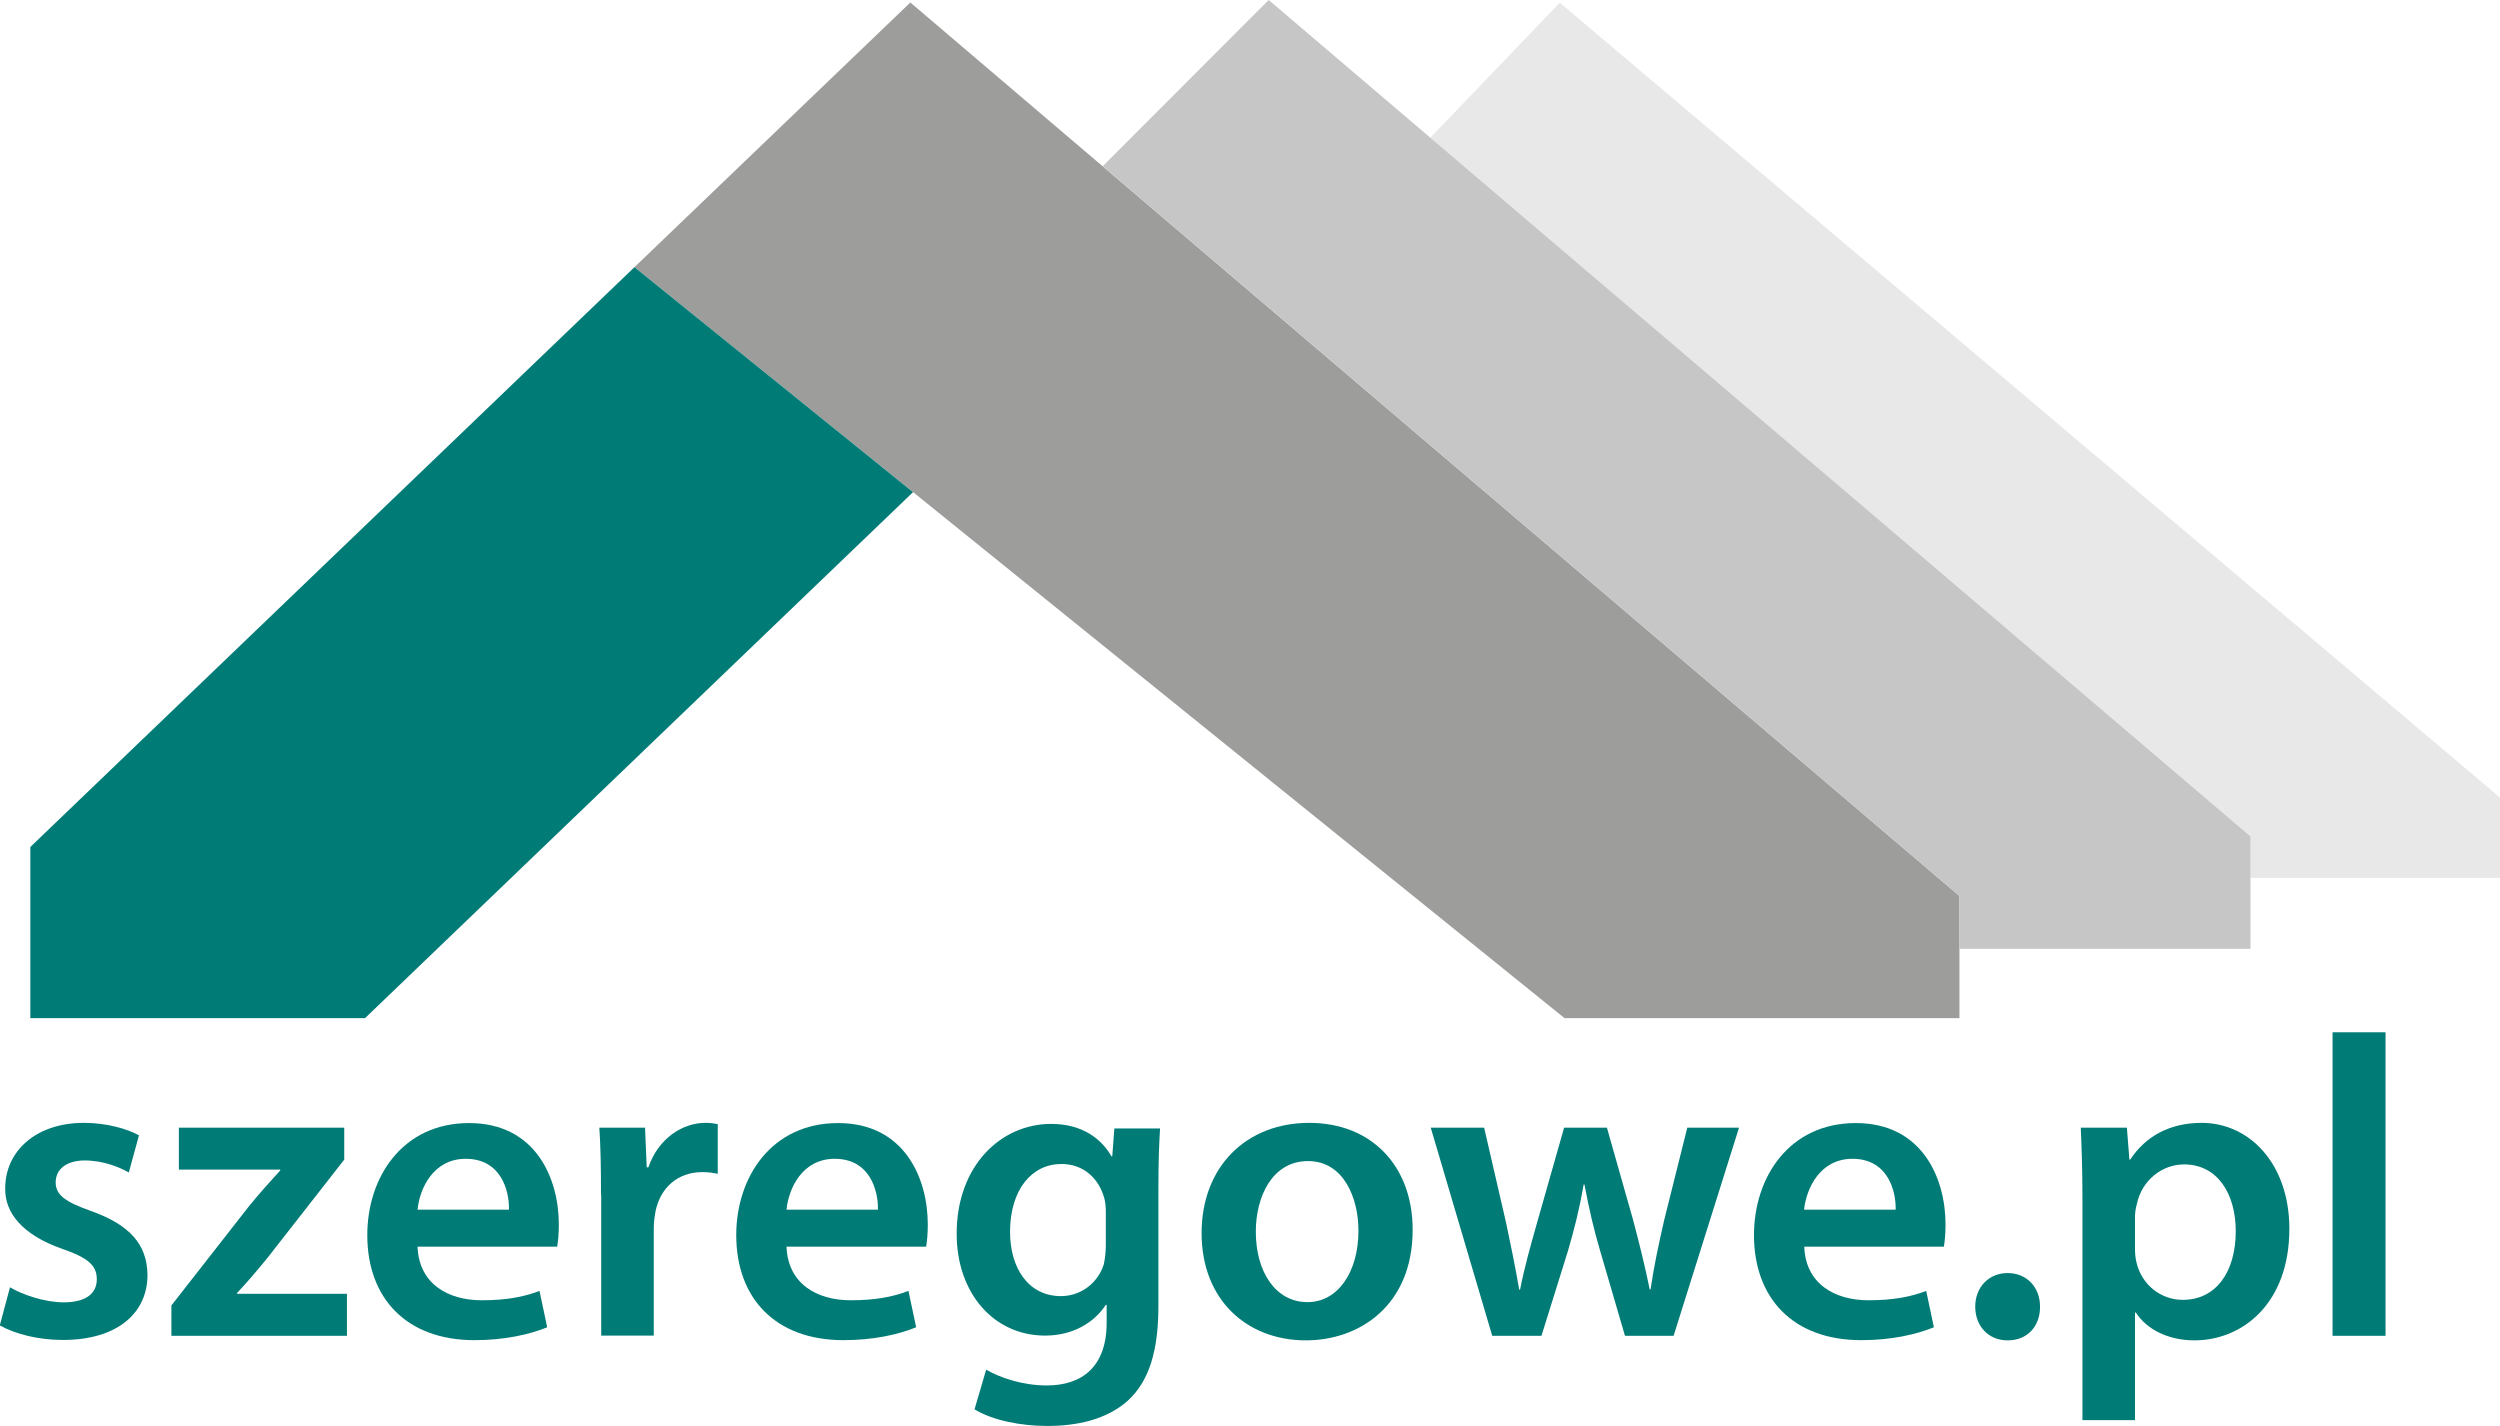
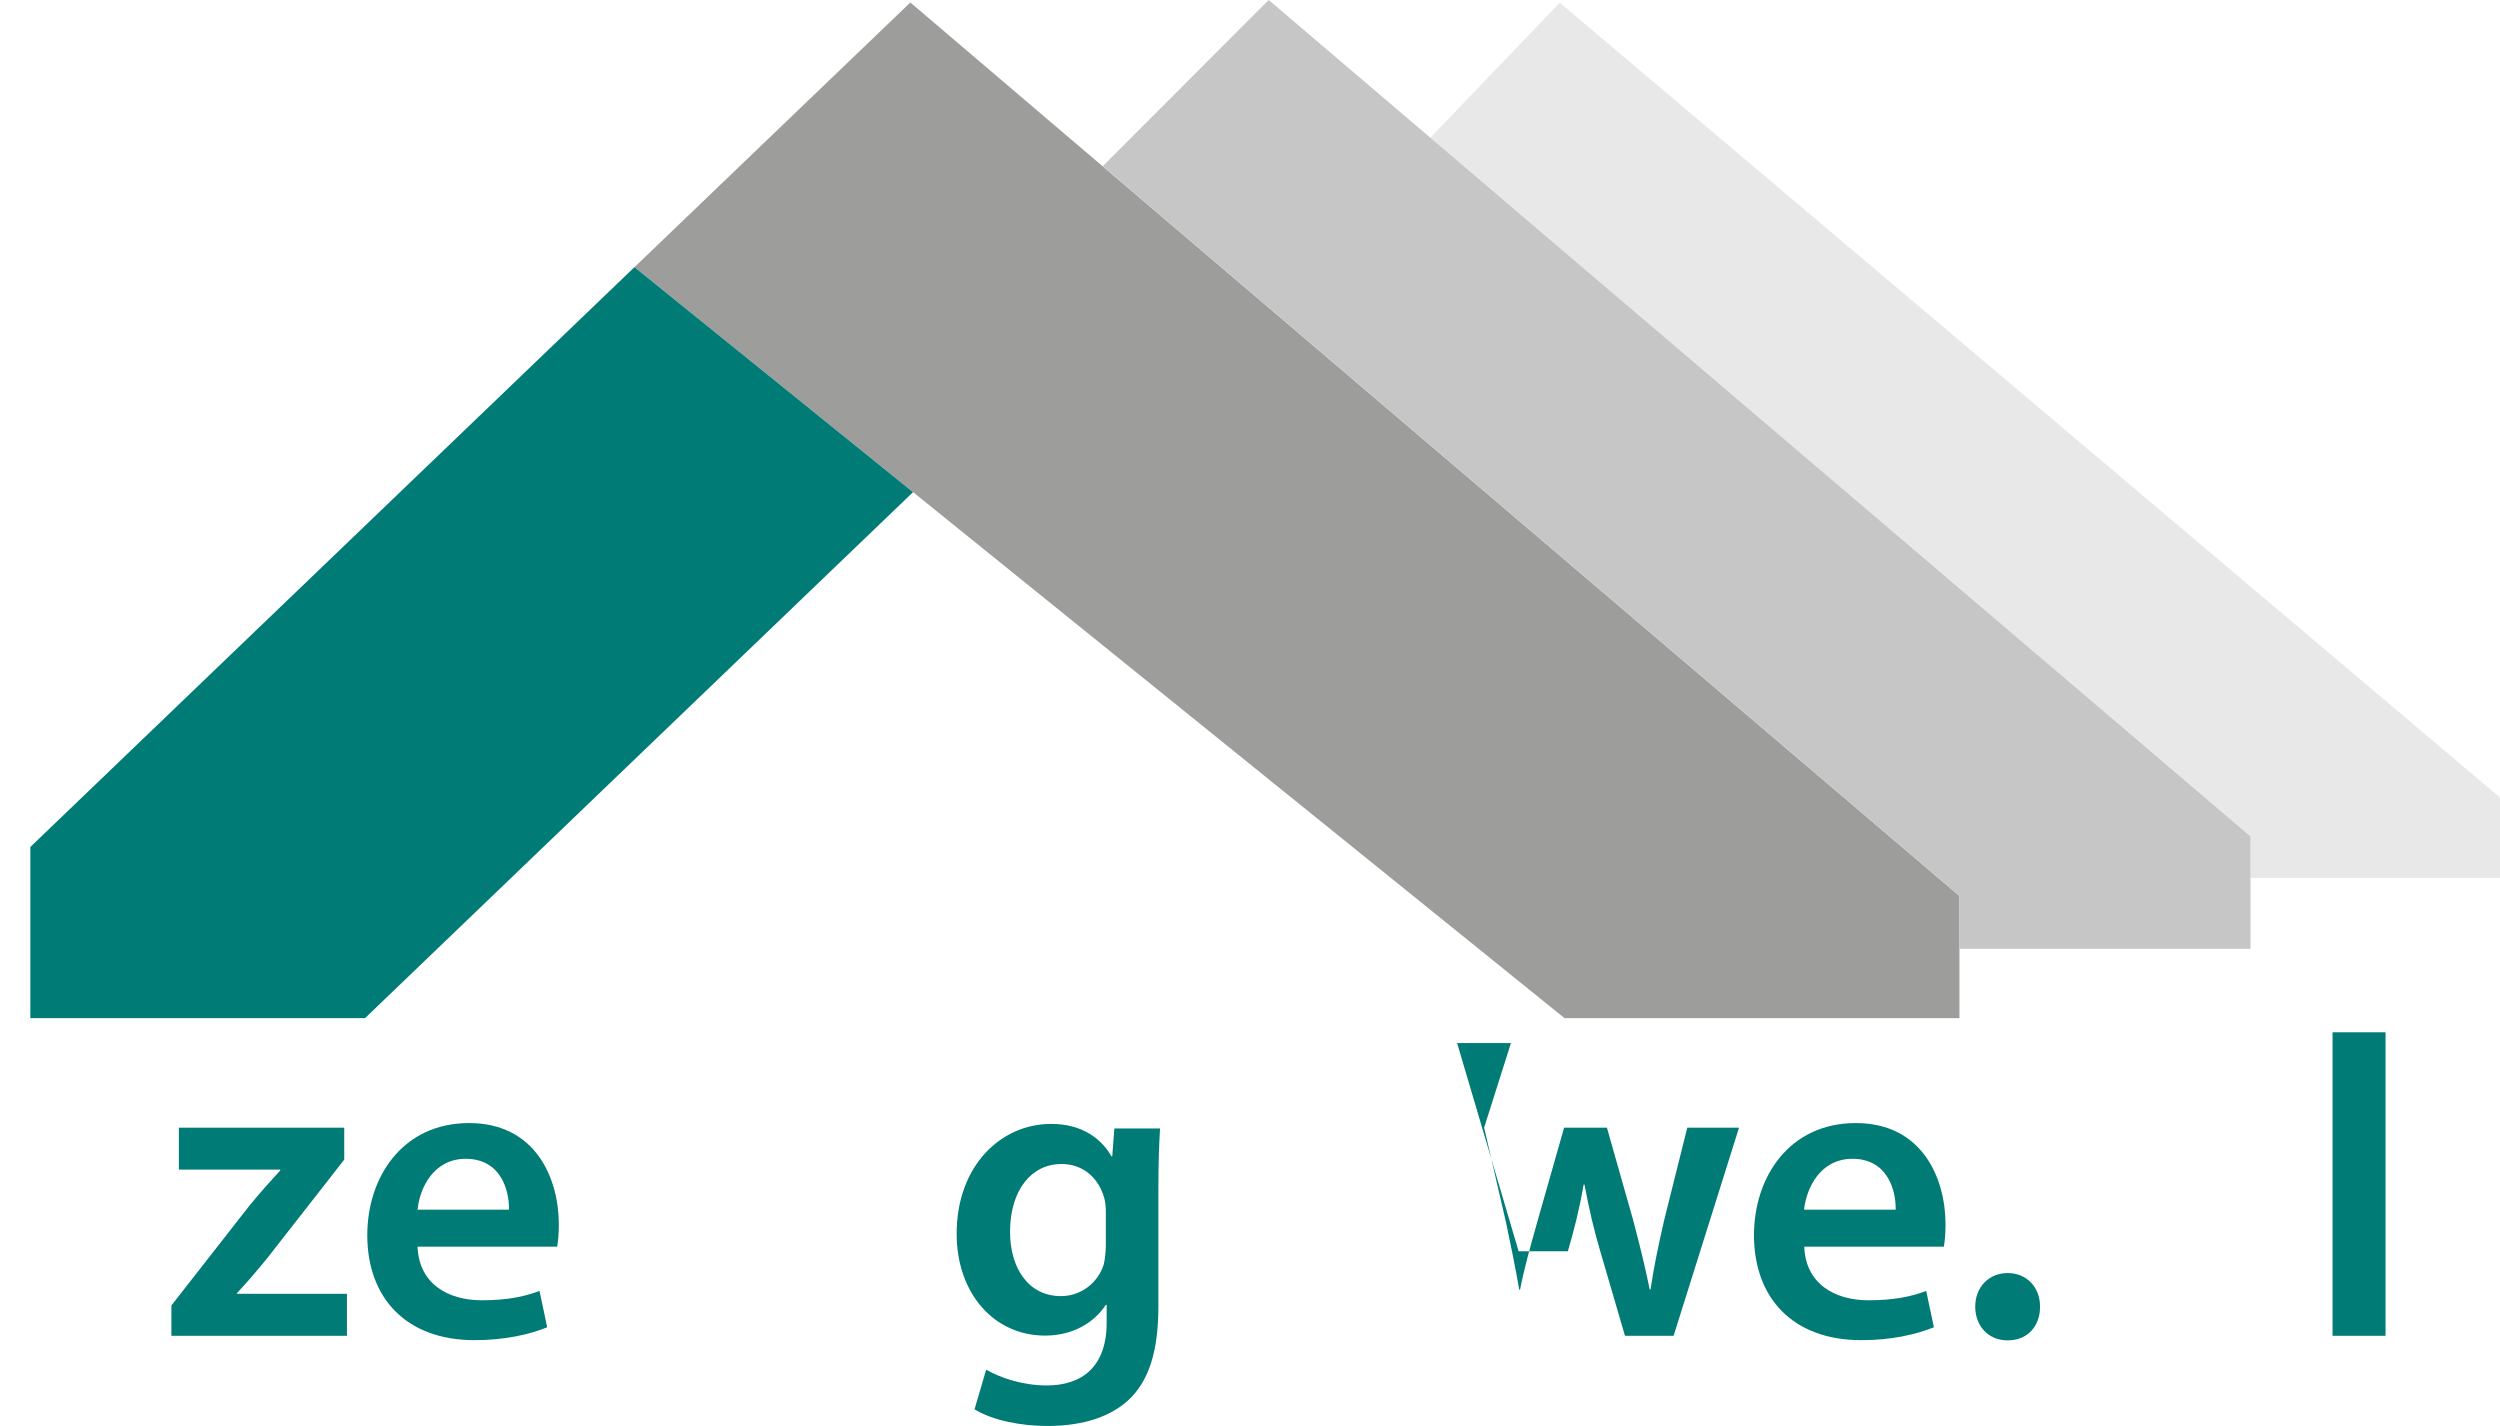
<svg xmlns="http://www.w3.org/2000/svg" id="a" viewBox="0 0 120.34 68.64">
  <polygon points="120.34 38.39 75.08 .13 68.85 6.63 108.33 40.26 108.33 42.26 120.34 42.26 120.34 38.39" fill="#e8e8e8" />
  <polygon points="43.82 .12 30.54 12.86 75.31 49.01 94.32 49.01 94.32 43.13 43.82 .12" fill="#9d9d9c" />
  <g>
    <polygon points="61.07 0 53.08 8 94.32 43.13 94.32 45.67 108.33 45.67 108.33 40.26 61.07 0" fill="#c6c6c6" />
    <polygon points="30.54 12.86 1.46 40.77 1.46 49.01 17.57 49.01 43.95 23.69 30.54 12.86" fill="#007b76" />
  </g>
  <g>
-     <path d="m.49,61.97c.58.35,1.67.72,2.57.72,1.11,0,1.6-.45,1.6-1.11s-.41-1.03-1.65-1.46c-1.95-.68-2.78-1.75-2.76-2.92,0-1.77,1.46-3.15,3.79-3.15,1.11,0,2.08.29,2.65.6l-.49,1.79c-.43-.25-1.23-.58-2.12-.58s-1.4.43-1.4,1.05.47.95,1.75,1.4c1.81.66,2.65,1.58,2.67,3.06,0,1.81-1.42,3.13-4.07,3.13-1.21,0-2.3-.29-3.04-.7l.49-1.83Z" fill="#007b76" />
    <path d="m8.25,62.84l3.76-4.81c.51-.62.95-1.11,1.48-1.69v-.04h-4.88v-2.02h7.96v1.54l-3.68,4.71c-.49.6-.97,1.17-1.48,1.71v.04h5.29v2.02h-8.45v-1.46Z" fill="#007b76" />
    <path d="m20.1,60c.06,1.81,1.48,2.59,3.09,2.59,1.17,0,2.02-.16,2.78-.45l.37,1.75c-.86.35-2.06.62-3.5.62-3.25,0-5.16-1.99-5.16-5.06,0-2.78,1.69-5.39,4.9-5.39s4.32,2.67,4.32,4.88c0,.47-.04.84-.08,1.07h-6.71Zm4.4-1.77c.02-.93-.39-2.45-2.08-2.45-1.56,0-2.22,1.42-2.32,2.45h4.4Z" fill="#007b76" />
-     <path d="m28.93,57.51c0-1.36-.02-2.32-.08-3.23h2.2l.08,1.91h.08c.49-1.42,1.67-2.14,2.74-2.14.25,0,.39.02.6.06v2.39c-.21-.04-.43-.08-.74-.08-1.21,0-2.04.78-2.26,1.91-.04.23-.08.49-.08.78v5.18h-2.53v-6.79Z" fill="#007b76" />
-     <path d="m37.86,60c.06,1.81,1.48,2.59,3.09,2.59,1.17,0,2.02-.16,2.78-.45l.37,1.75c-.86.35-2.06.62-3.5.62-3.25,0-5.16-1.99-5.16-5.06,0-2.78,1.69-5.39,4.9-5.39s4.32,2.67,4.32,4.88c0,.47-.04.84-.08,1.07h-6.71Zm4.4-1.77c.02-.93-.39-2.45-2.08-2.45-1.56,0-2.22,1.42-2.32,2.45h4.4Z" fill="#007b76" />
    <path d="m55.84,54.32c-.04.68-.08,1.5-.08,2.88v5.68c0,2.1-.43,3.6-1.48,4.55-1.05.93-2.49,1.21-3.87,1.21-1.28,0-2.63-.27-3.5-.8l.56-1.91c.64.37,1.71.76,2.92.76,1.65,0,2.88-.86,2.88-3.02v-.86h-.04c-.58.88-1.61,1.48-2.92,1.48-2.49,0-4.26-2.06-4.26-4.9,0-3.29,2.14-5.29,4.55-5.29,1.52,0,2.43.74,2.9,1.56h.04l.1-1.34h2.2Zm-2.61,4.01c0-.23-.02-.47-.08-.68-.27-.93-.99-1.62-2.06-1.62-1.42,0-2.47,1.23-2.47,3.27,0,1.71.86,3.09,2.45,3.09.95,0,1.77-.62,2.06-1.52.06-.27.1-.62.1-.91v-1.62Z" fill="#007b76" />
-     <path d="m68,59.19c0,3.68-2.59,5.33-5.14,5.33-2.84,0-5.02-1.95-5.02-5.16s2.16-5.31,5.18-5.31,4.98,2.1,4.98,5.14Zm-7.55.1c0,1.93.95,3.39,2.49,3.39,1.44,0,2.45-1.42,2.45-3.44,0-1.56-.7-3.35-2.43-3.35s-2.51,1.73-2.51,3.39Z" fill="#007b76" />
-     <path d="m71.44,54.28l1.05,4.55c.23,1.07.45,2.16.64,3.25h.04c.21-1.09.53-2.2.82-3.23l1.3-4.57h2.06l1.26,4.44c.31,1.17.58,2.26.8,3.35h.04c.16-1.09.39-2.18.66-3.35l1.11-4.44h2.49l-3.15,10.02h-2.34l-1.19-4.07c-.31-1.05-.53-1.99-.76-3.21h-.04c-.21,1.23-.47,2.22-.76,3.21l-1.27,4.07h-2.37l-2.96-10.02h2.59Z" fill="#007b76" />
+     <path d="m71.44,54.28l1.05,4.55c.23,1.07.45,2.16.64,3.25h.04c.21-1.09.53-2.2.82-3.23l1.3-4.57h2.06l1.26,4.44c.31,1.17.58,2.26.8,3.35h.04c.16-1.09.39-2.18.66-3.35l1.11-4.44h2.49l-3.15,10.02h-2.34l-1.19-4.07c-.31-1.05-.53-1.99-.76-3.21h-.04c-.21,1.23-.47,2.22-.76,3.21h-2.37l-2.96-10.02h2.59Z" fill="#007b76" />
    <path d="m86.85,60c.06,1.81,1.48,2.59,3.09,2.59,1.17,0,2.02-.16,2.78-.45l.37,1.75c-.86.35-2.06.62-3.5.62-3.25,0-5.16-1.99-5.16-5.06,0-2.78,1.69-5.39,4.9-5.39s4.32,2.67,4.32,4.88c0,.47-.04.84-.08,1.07h-6.71Zm4.4-1.77c.02-.93-.39-2.45-2.08-2.45-1.56,0-2.22,1.42-2.33,2.45h4.4Z" fill="#007b76" />
    <path d="m95.08,62.9c0-.95.66-1.62,1.56-1.62s1.56.66,1.56,1.62-.62,1.62-1.56,1.62-1.56-.7-1.56-1.62Z" fill="#007b76" />
-     <path d="m100.24,57.61c0-1.32-.04-2.39-.08-3.33h2.22l.12,1.54h.04c.74-1.13,1.91-1.77,3.44-1.77,2.3,0,4.22,1.97,4.22,5.1,0,3.62-2.28,5.37-4.57,5.37-1.26,0-2.3-.53-2.82-1.34h-.04v5.18h-2.53v-10.76Zm2.53,2.49c0,.25.02.47.08.7.25,1.03,1.15,1.77,2.22,1.77,1.6,0,2.55-1.34,2.55-3.31,0-1.77-.86-3.21-2.49-3.21-1.05,0-2.02.76-2.26,1.87-.06.21-.1.43-.1.64v1.54Z" fill="#007b76" />
    <path d="m112.28,49.69h2.55v14.61h-2.55v-14.61Z" fill="#007b76" />
  </g>
</svg>